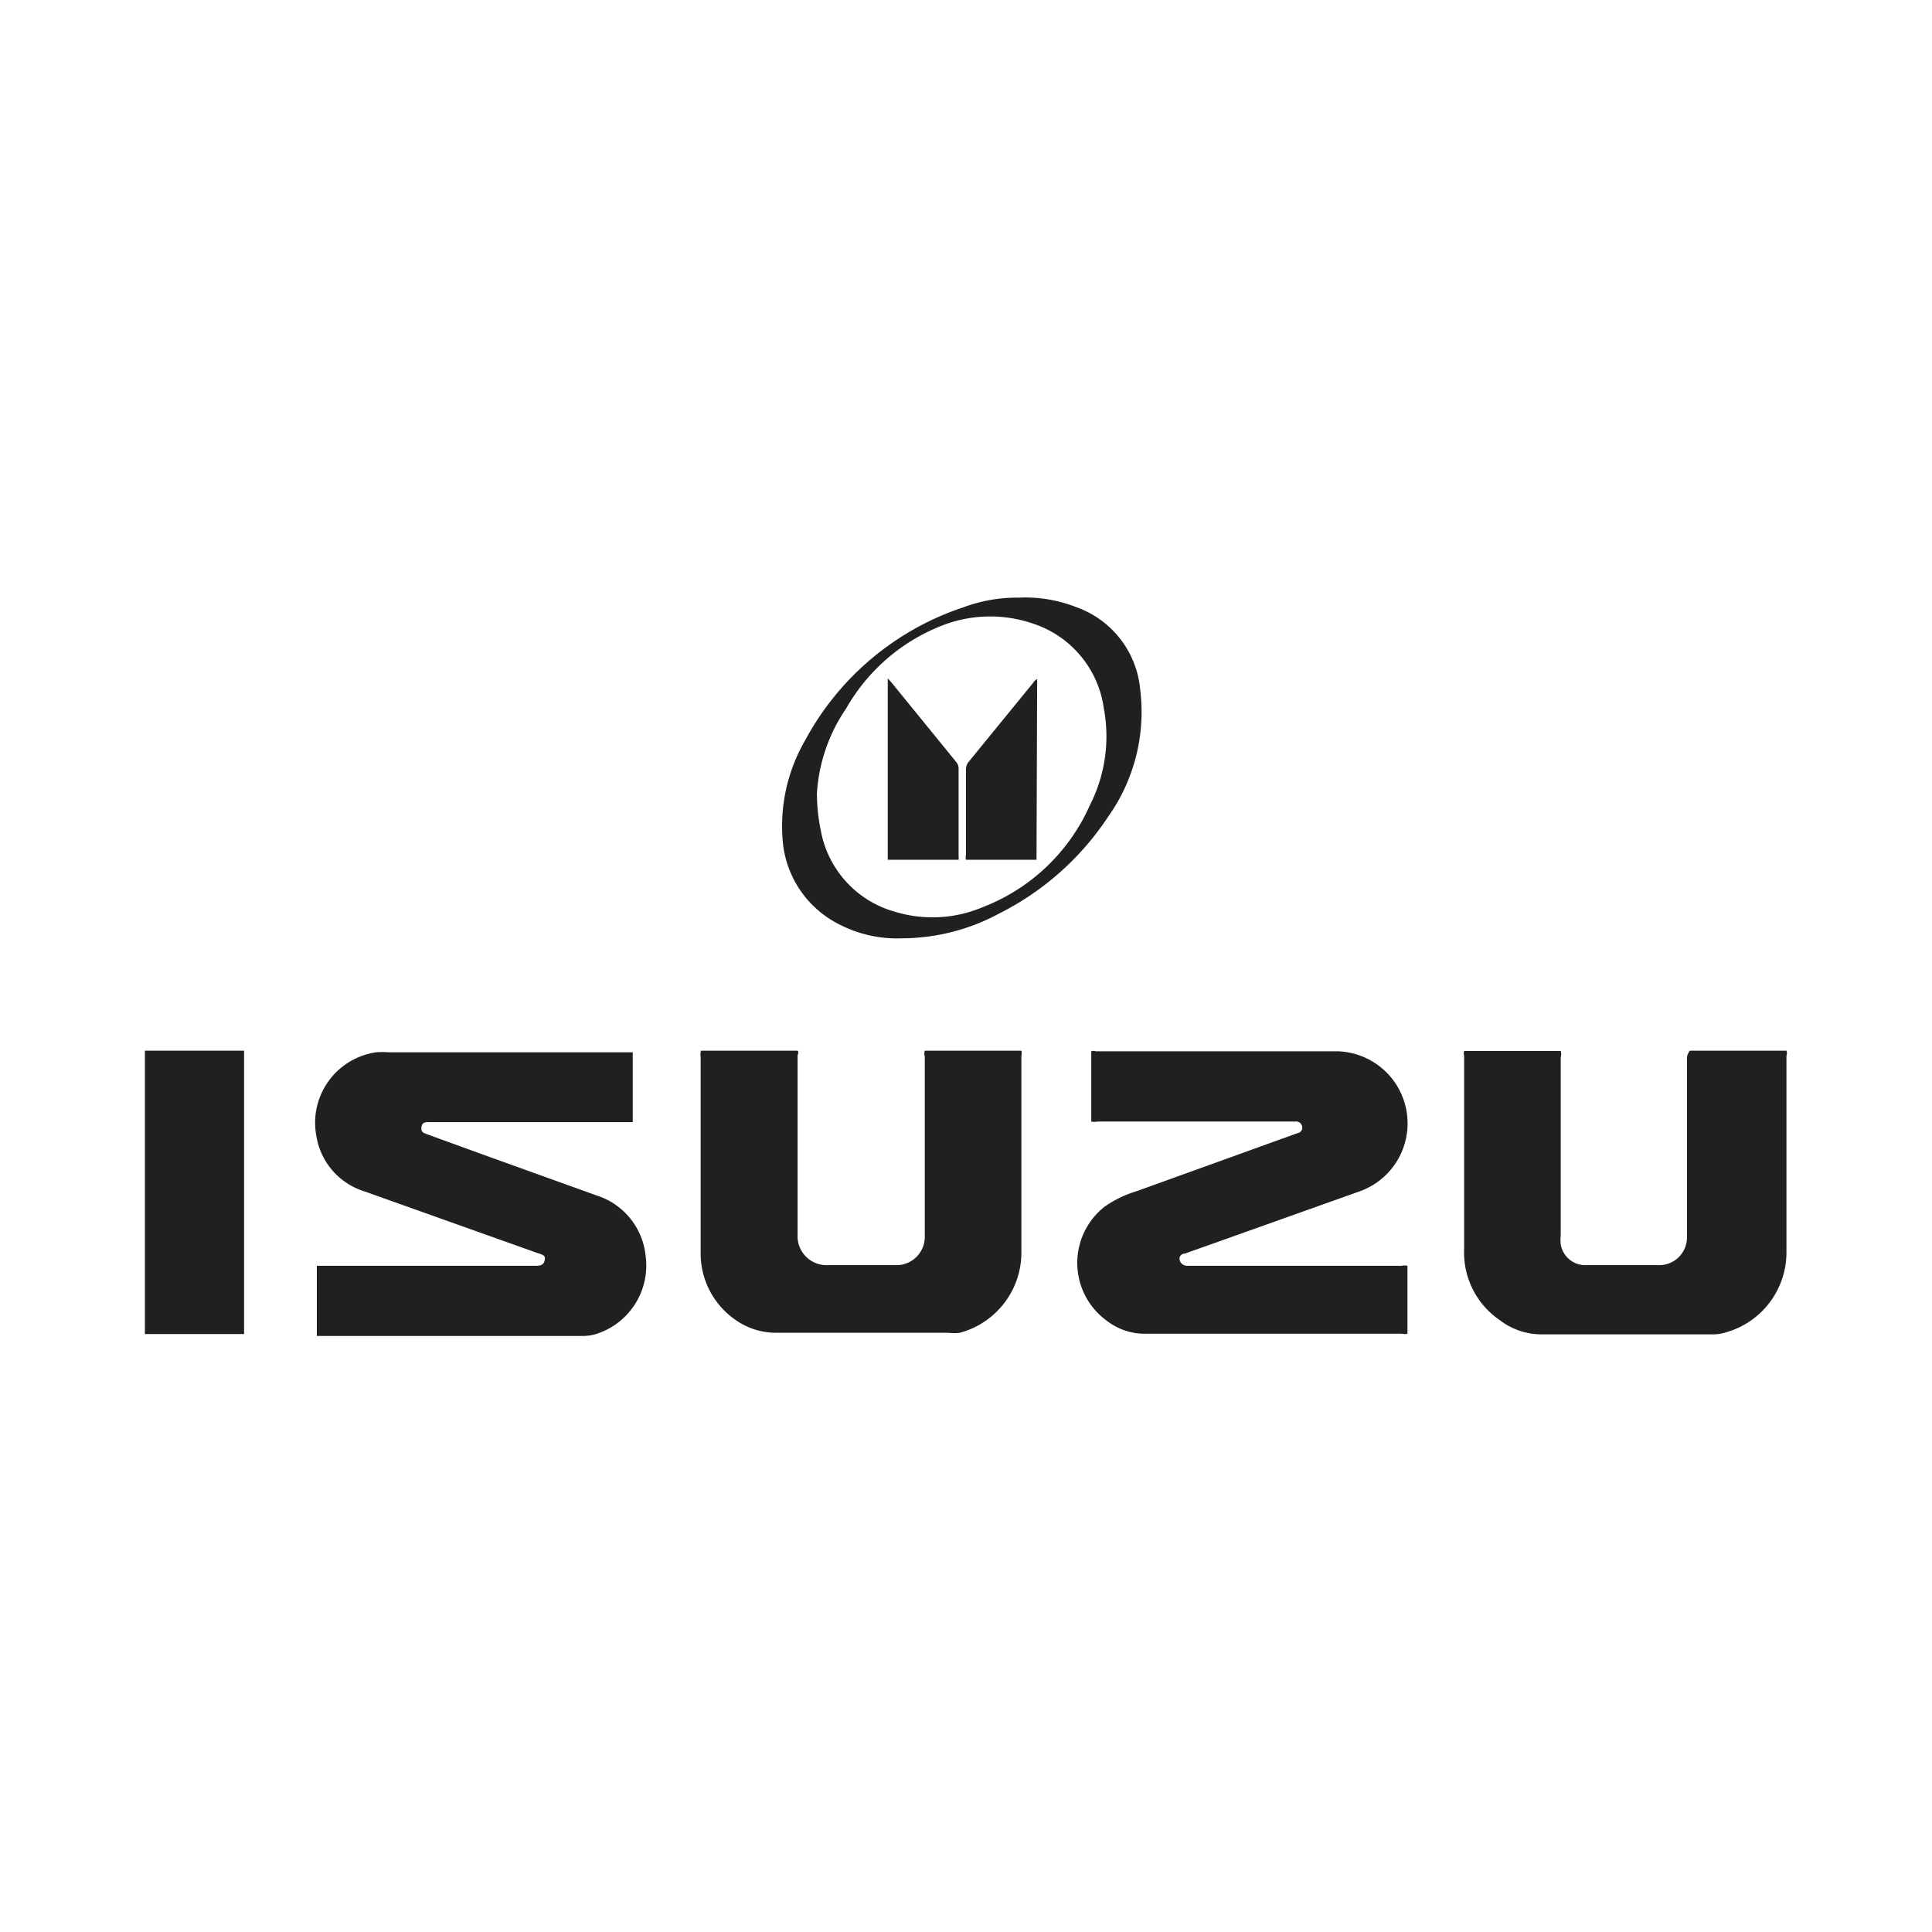
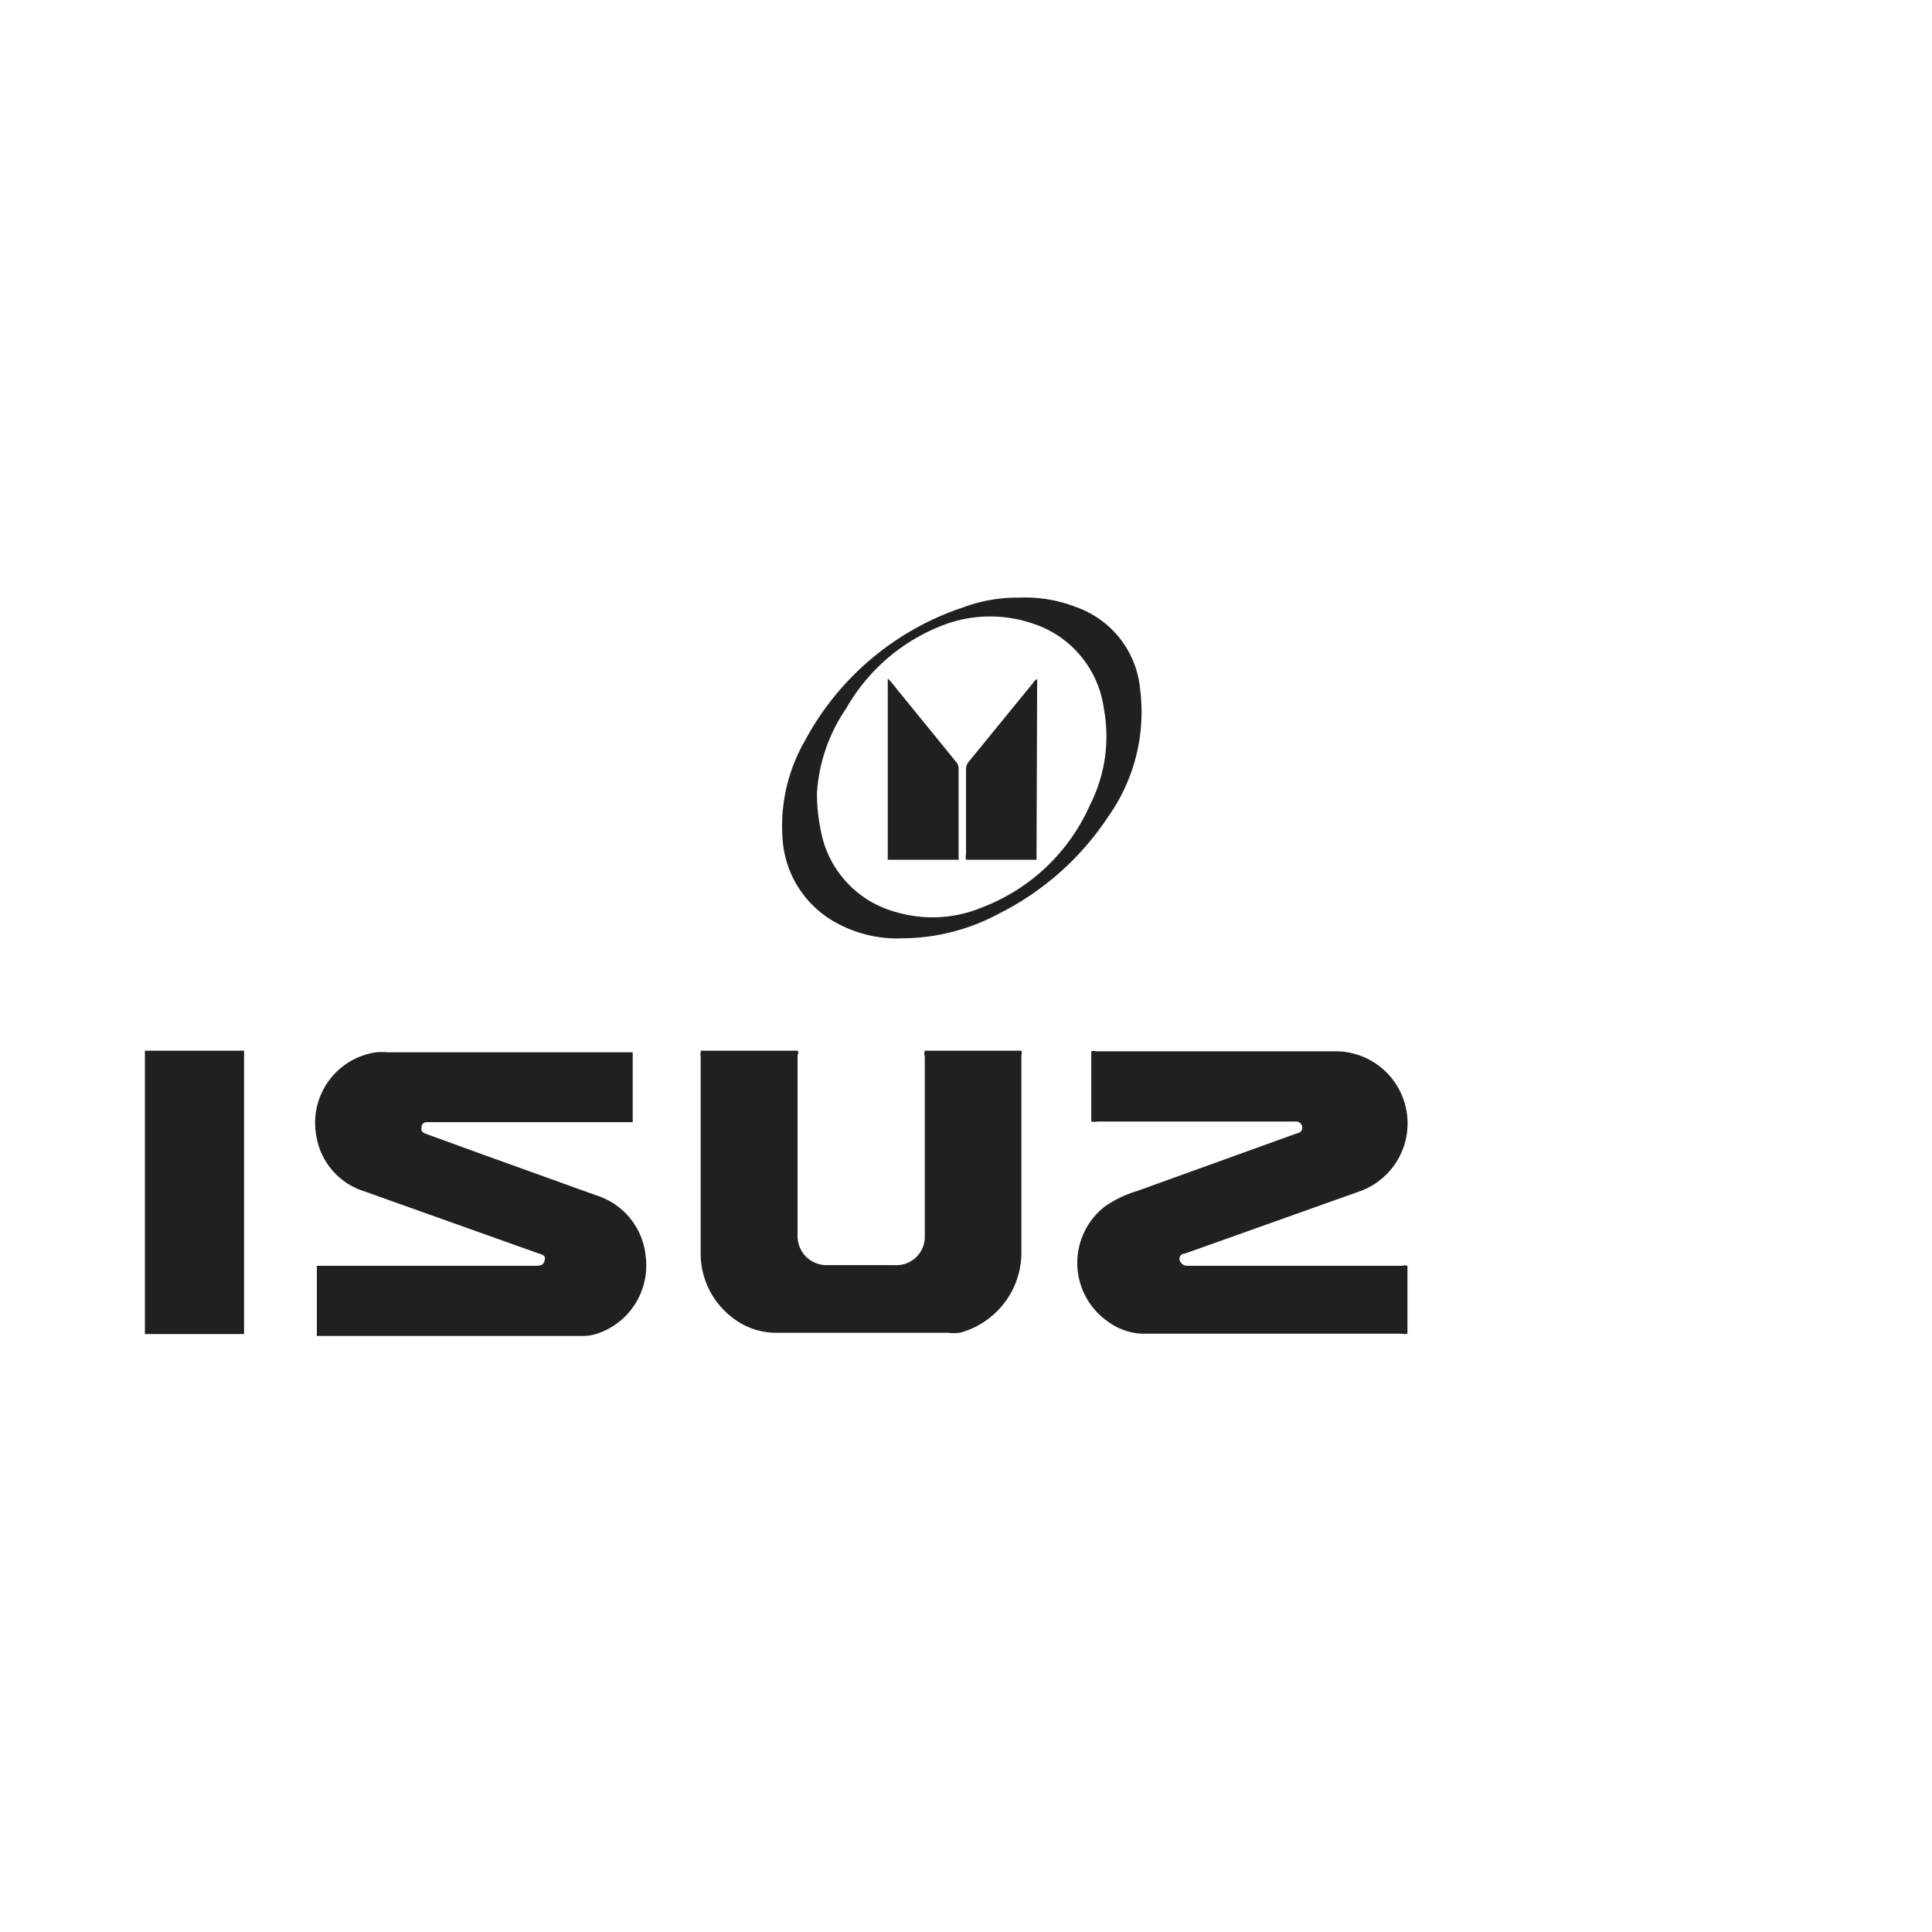
<svg xmlns="http://www.w3.org/2000/svg" id="Vrstva_1" data-name="Vrstva 1" viewBox="0 0 60 60">
  <defs>
    <style>.cls-1{fill:#221f20;}</style>
  </defs>
  <title>LOGA</title>
  <path class="cls-1" d="M43.71,39.31v2.11a.3.3,0,0,1-.16,0h-8a1.91,1.91,0,0,1-1.16-.39,2.22,2.22,0,0,1-.08-3.56,3.47,3.47,0,0,1,1-.48l4.46-1.61.53-.19a.17.17,0,0,0,.14-.2.19.19,0,0,0-.21-.16H34.08a.43.43,0,0,1-.19,0V32.65a.19.19,0,0,1,.14,0h7.54A2.24,2.24,0,0,1,42.22,37l-4.66,1.66-.76.27c-.08,0-.18.06-.17.18a.24.24,0,0,0,.25.2h6.66A.35.35,0,0,1,43.71,39.31Z" />
  <path class="cls-1" d="M19.65,32.62v2.23H13.32c-.11,0-.21,0-.23.15s.05.18.16.22l1.65.6,3.61,1.3A2.2,2.2,0,0,1,20.05,39a2.23,2.23,0,0,1-1.54,2.43,1.47,1.47,0,0,1-.42.06H9.84V39.31c.05,0,.12,0,.18,0h6.6c.12,0,.25,0,.29-.15s0-.18-.23-.25L11.32,37a2.16,2.16,0,0,1-1.5-1.75,2.21,2.21,0,0,1,1.86-2.57,2.34,2.34,0,0,1,.38,0h7.59Z" />
  <path class="cls-1" d="M21.77,32.63h3c.05.06,0,.11,0,.16v5.55a.9.9,0,0,0,.93.95h2.1a.88.88,0,0,0,.92-.85V32.81a.31.31,0,0,1,0-.18h3a.31.31,0,0,1,0,.16v6.07a2.58,2.58,0,0,1-1.91,2.53,1.5,1.5,0,0,1-.37,0h-5.3a2.18,2.18,0,0,1-1.27-.38A2.51,2.51,0,0,1,21.76,39c0-.85,0-1.7,0-2.55V32.83A.47.47,0,0,1,21.77,32.63Z" />
-   <path class="cls-1" d="M52.48,32.63h3a.23.23,0,0,1,0,.16v6.1a2.58,2.58,0,0,1-1.89,2.49,1.34,1.34,0,0,1-.4.06H47.89A2.12,2.12,0,0,1,46.58,41a2.54,2.54,0,0,1-1.11-2.21v-6a.28.28,0,0,1,0-.15h3a.33.33,0,0,1,0,.19v5.54a1.18,1.18,0,0,0,0,.27.77.77,0,0,0,.8.65h2.27a.86.86,0,0,0,.85-.84V32.83A.47.47,0,0,1,52.48,32.63Z" />
  <path class="cls-1" d="M4.5,32.63H7.58v8.8H4.5Z" />
  <path class="cls-1" d="M31.65,18.56a4.32,4.32,0,0,1,1.76.29,3,3,0,0,1,2,2.57,5.62,5.62,0,0,1-1,3.95,8.76,8.76,0,0,1-3.38,3,6.39,6.39,0,0,1-3,.77,3.92,3.92,0,0,1-2-.45A3.2,3.2,0,0,1,24.3,26,5.3,5.3,0,0,1,25,23a8.68,8.68,0,0,1,4.92-4.14A4.79,4.79,0,0,1,31.65,18.56Zm-6.28,6.09a5.86,5.86,0,0,0,.12,1.14,3.22,3.22,0,0,0,2.32,2.53,4,4,0,0,0,2.69-.14A6,6,0,0,0,33.85,25a4.7,4.7,0,0,0,.43-3,3.23,3.23,0,0,0-2.19-2.63,4.1,4.1,0,0,0-2.68,0A5.88,5.88,0,0,0,26.28,22,5.22,5.22,0,0,0,25.37,24.65Z" />
  <path class="cls-1" d="M32.19,26.7H30a.31.31,0,0,1,0-.16V23.89a.36.36,0,0,1,.09-.24l2-2.45a.26.26,0,0,1,.12-.11Z" />
  <path class="cls-1" d="M27.57,21.07c.15.15.26.31.38.45l1.75,2.15a.31.31,0,0,1,.07.18V26.6a.38.38,0,0,1,0,.1H27.57Z" />
</svg>